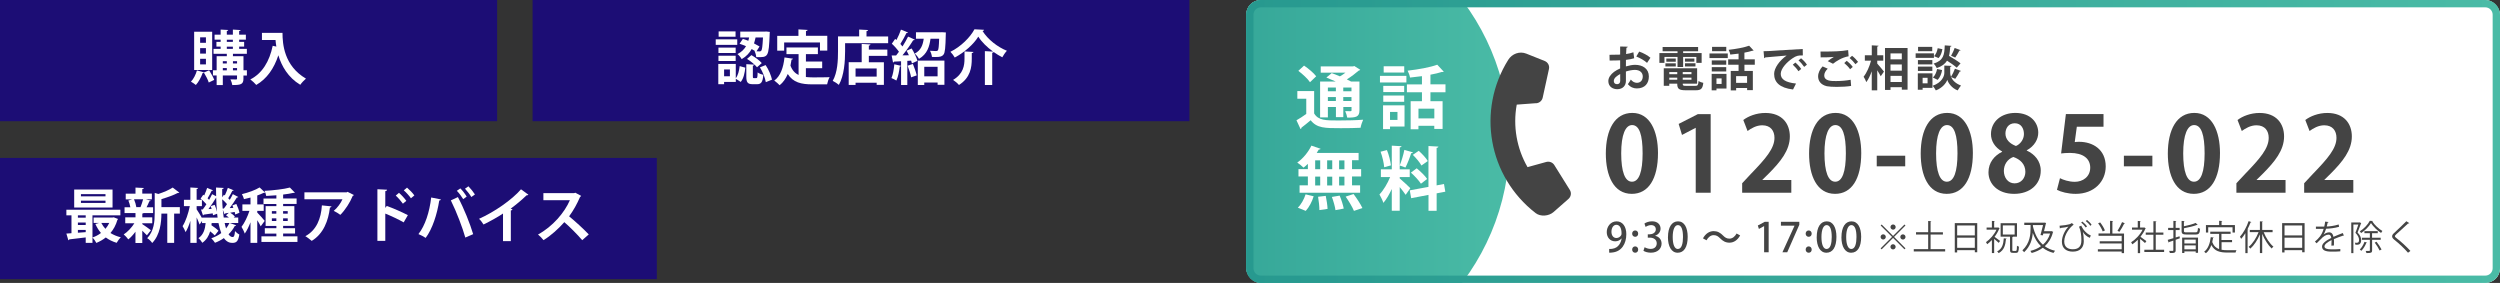
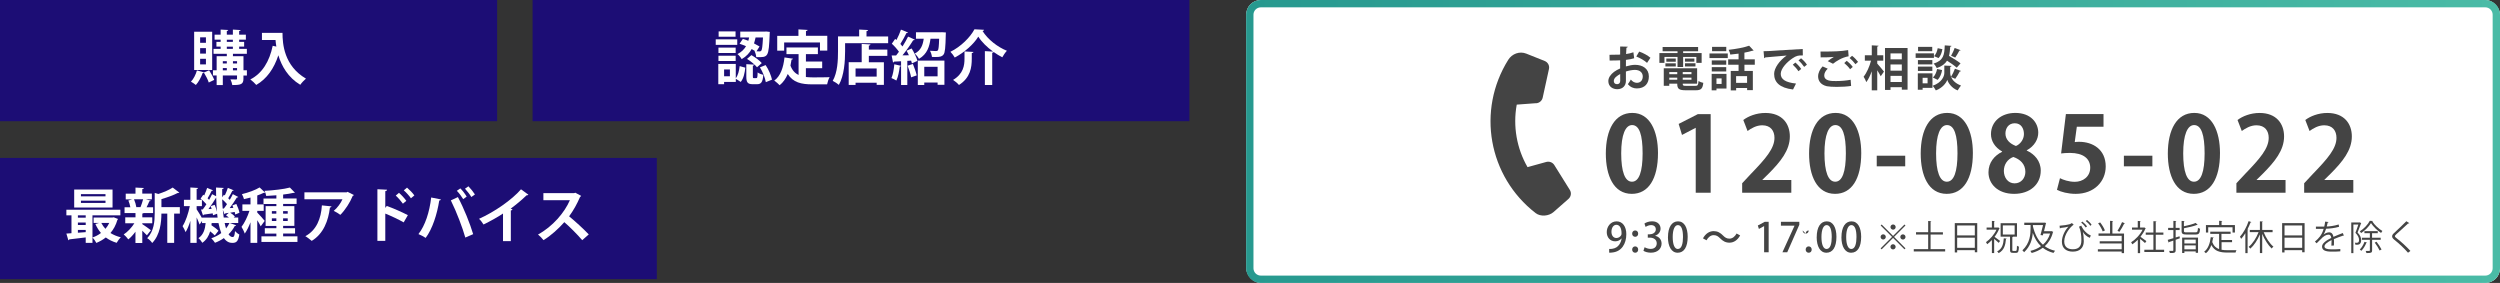
<svg xmlns="http://www.w3.org/2000/svg" xmlns:xlink="http://www.w3.org/1999/xlink" viewBox="0 0 681.05 77.08">
  <rect x="0" y="0" width="681.05" height="77.08" fill="#333333" stroke="none" />
  <defs>
    <style>.cls-1{fill:#fff;}.cls-2{fill:#1c0d75;}.cls-3{isolation:isolate;}.cls-4{fill:#444;}.cls-5{clip-path:url(#clippath);}.cls-6{fill:none;}.cls-7{fill:url(#_名称未設定グラデーション_87);mix-blend-mode:multiply;}.cls-8{fill:url(#_名称未設定グラデーション_87-2);}</style>
    <clipPath id="clippath">
      <rect class="cls-6" x="339.48" width="341.58" height="77.08" rx="4" ry="4" />
    </clipPath>
    <linearGradient id="_名称未設定グラデーション_87" x1="283.64" y1="38.54" x2="411.24" y2="38.54" gradientUnits="userSpaceOnUse">
      <stop offset="0" stop-color="#27998f" />
      <stop offset="1" stop-color="#4abba6" />
    </linearGradient>
    <linearGradient id="_名称未設定グラデーション_87-2" x1="339.48" y1="38.54" x2="681.05" y2="38.54" xlink:href="#_名称未設定グラデーション_87" />
  </defs>
  <g class="cls-3">
    <g id="_レイヤー_3">
      <rect class="cls-1" x="339.48" width="341.58" height="77.08" rx="4" ry="4" />
      <g class="cls-5">
-         <circle class="cls-7" cx="347.44" cy="38.54" r="63.8" />
-       </g>
+         </g>
      <path class="cls-8" d="m677.05,2c1.1,0,2,.9,2,2v69.08c0,1.1-.9,2-2,2h-333.58c-1.1,0-2-.9-2-2V4c0-1.1.9-2,2-2h333.58m0-2h-333.58c-2.21,0-4,1.79-4,4v69.08c0,2.21,1.79,4,4,4h333.58c2.21,0,4-1.79,4-4V4c0-2.21-1.79-4-4-4h0Z" />
      <g>
        <path class="cls-4" d="m445.19,15.87c-.65.2-1.39.34-2.25.44,0,.61-.01,1.23-.01,1.78.88-.26,1.81-.43,2.48-.43,2.13,0,3.77,1.08,3.77,3.17,0,1.88-1.07,3.26-3.29,3.26-.9,0-1.73-.34-2.43-1.16.27-.34.58-.84.81-1.25.48.58,1.04.88,1.64.88,1.05,0,1.61-.74,1.61-1.74s-.75-1.78-2.15-1.78c-.7.01-1.6.17-2.44.44v2.57c0,1.2-.77,2.25-2.37,2.25-1.13,0-2.42-.64-2.42-2.22,0-.88.6-1.79,1.57-2.51.47-.34,1.04-.66,1.65-.92v-2.22c-.86.05-1.82.06-2.87.06l-.03-1.56c1.08,0,2.04-.01,2.9-.05v-2.21l2.05.05c0,.16-.13.27-.34.3-.04.51-.07,1.11-.09,1.7.73-.1,1.4-.26,1.99-.48l.21,1.61Zm-3.82,4.28c-.75.46-1.74,1.04-1.74,1.91,0,.53.31.87.88.87.53,0,.87-.3.87-.92,0-.33,0-1.09-.01-1.86Zm7.32-3.02c-.7-.65-1.89-1.33-2.93-1.73l.79-1.35c1.13.39,2.33,1.05,3.06,1.69l-.92,1.39Z" />
        <path class="cls-4" d="m453.43,15.51v1.62h-1.38v-2.67h4.94v-.49h-4.06v-1.16h9.67v1.16h-4.08v.49h5.04v2.67h-1.44v-1.62h-3.6v2.74h-1.53v-2.74h-3.56Zm4.98,7.28c0,.51.1.6.95.6h2.48c.66,0,.78-.2.87-1.31.31.21.9.42,1.3.49-.18,1.59-.61,2.02-2.04,2.02h-2.76c-1.86,0-2.3-.42-2.3-1.79h-2.17v.57h-1.5v-4.77h9.09v4.2h-3.93Zm-4.72-4.68v-.86h2.83v.86h-2.83Zm.25-2.16h2.57v.86h-2.57v-.86Zm2.98,3.69h-2.17v.58h2.17v-.58Zm-2.17,2.09h2.17v-.57h-2.17v.57Zm6.04-1.51v-.58h-2.38v.58h2.38Zm-2.38,1.51h2.38v-.57h-2.38v.57Zm.61-5.79h2.56v.86h-2.56v-.86Zm0,2.16v-.86h2.86v.86h-2.86Z" />
        <path class="cls-4" d="m465.7,15.81v-1.24h4.98v1.24h-4.98Zm4.63,4.32v3.99h-2.73v.49h-1.31v-4.48h4.04Zm-.07-3.67v1.17h-3.94v-1.17h3.94Zm-3.94,3v-1.18h3.94v1.18h-3.94Zm3.95-6.7v1.18h-3.87v-1.18h3.87Zm-1.27,8.59h-1.4v1.51h1.4v-1.51Zm9.05-3.71h-2.83v1.69h2.29v5.23h-1.56v-.59h-2.99v.65h-1.47v-5.29h2.13v-1.69h-2.83v-1.48h2.83v-1.55c-.75.1-1.52.2-2.25.26-.05-.38-.27-.96-.46-1.3,2.02-.22,4.23-.62,5.59-1.12l1.22,1.31s-.12.07-.21.07c-.05,0-.09,0-.14-.01-.61.2-1.35.38-2.16.52v1.82h2.83v1.48Zm-2.11,4.93v-1.83h-2.99v1.83h2.99Z" />
        <path class="cls-4" d="m480.42,13.95c.4,0,1-.01,1.37-.04,1.5-.1,7.11-.46,9.31-.56l.03,1.75c-1.16-.04-1.79.07-2.82.79-1.43.95-3.2,2.74-3.2,4.23s1.31,2.34,4.16,2.64l-.81,1.62c-3.69-.44-5.15-2-5.15-4.25,0-1.59,1.46-3.64,3.41-5-1.61.14-4.62.38-5.81.51-.03.1-.2.2-.31.22l-.17-1.91Zm8.68,3.09c.56.46,1.23,1.21,1.59,1.75l-.77.61c-.29-.51-1.07-1.38-1.53-1.78l.71-.58Zm1.55-1.16c.58.47,1.25,1.17,1.59,1.74l-.75.6c-.3-.48-1.03-1.34-1.55-1.77l.71-.57Z" />
        <path class="cls-4" d="m504.28,23.41c-1.04.17-2.55.26-3.9.26-1.13,0-2.16-.07-2.7-.18-1.68-.38-2.39-1.48-2.39-2.67,0-1.01.52-2,1.22-2.73l1.4.62c-.6.58-.95,1.23-.95,1.82,0,1.55,1.86,1.55,3.19,1.55s2.82-.12,4-.35l.13,1.68Zm-6.36-6.76c.44-.35,1.14-.86,1.66-1.14h0c-.66.09-2.51.13-3.6.12,0-.4-.01-1.24-.04-1.6.25.01.56.01.91.01,2.41,0,4.71-.04,6.62-.39l.13,1.68c-1.86.33-3.47,1.4-4.25,2.04l-1.43-.71Zm6.08,2.21c-.3-.48-1.11-1.3-1.59-1.69l.68-.61c.56.43,1.27,1.14,1.64,1.68l-.73.62Zm1.46-1.37c-.33-.47-1.08-1.27-1.6-1.68l.68-.61c.6.46,1.26,1.14,1.63,1.65l-.7.64Z" />
        <path class="cls-4" d="m511.4,16.53v.79c.46.49,1.57,1.86,1.83,2.18l-.88,1.27c-.21-.43-.59-1.04-.95-1.62v5.46h-1.5v-5.19c-.42,1.16-.92,2.22-1.48,2.95-.14-.44-.49-1.08-.74-1.47.85-1.04,1.62-2.81,2.03-4.38h-1.69v-1.47h1.89v-2.7l1.83.1c-.01.13-.1.2-.34.25v2.35h1.64v1.47h-1.64Zm2.11-3.46h6.15v11.36h-1.57v-.68h-3.08v.75h-1.5v-11.44Zm4.58,1.47h-3.08v1.62h3.08v-1.62Zm0,3.03h-3.08v1.68h3.08v-1.68Zm-3.08,4.77h3.08v-1.68h-3.08v1.68Z" />
        <path class="cls-4" d="m526.84,14.53v1.24h-4.98v-1.24h4.98Zm-.4,5.43v3.98h-2.68v.51h-1.31v-4.48h3.99Zm-.03-3.6v1.18h-3.93v-1.18h3.93Zm-3.93,2.96v-1.17h3.93v1.17h-3.93Zm3.9-6.55v1.18h-3.86v-1.18h3.86Zm-1.27,8.42h-1.35v1.51h1.35v-1.51Zm9.11-1.86c-.04.1-.17.14-.35.14-.3.61-.81,1.46-1.22,2l-1.13-.48c.35.81,1.13,1.73,2.69,2.31-.27.35-.69.95-.9,1.33-1.65-.62-2.6-2.08-2.83-2.89-.26.81-1.31,2.22-3.12,2.89-.17-.35-.58-.96-.86-1.27,2.51-.88,3.17-2.6,3.17-3.48v-2.02l.82.04,1.14.04c-.01.14-.13.23-.36.29v1.65c0,.29.07.65.22,1.05.38-.61.82-1.53,1.07-2.22l1.66.62Zm-5.15-.25c-.17,1-.58,2.04-1.22,2.68l-1.29-.65c.57-.49.97-1.42,1.14-2.31l1.37.29Zm2.54-6.59c-.01.13-.12.21-.33.25-.06.91-.14,1.74-.34,2.48,1.09.62,2.43,1.46,3.15,2.04l-1.04,1.18c-.56-.52-1.64-1.27-2.64-1.91-.52.85-1.36,1.52-2.79,2.02-.16-.38-.55-.94-.87-1.22,2.73-.86,2.94-2.37,3.04-4.97l1.82.13Zm-4.73,2.81c.49-.48.85-1.35.99-2.17l1.27.26c-.13.87-.47,1.85-1.04,2.43l-1.22-.52Zm7.24-1.64c-.05.09-.18.14-.35.13-.29.57-.75,1.37-1.13,1.89l-1.13-.49c.34-.6.77-1.48.97-2.13l1.64.61Z" />
      </g>
      <g>
        <path class="cls-4" d="m437.46,41.86c0-6.51,2.41-11.1,7.22-11.1s6.99,4.98,6.99,10.93c0,7.08-2.63,11.12-7.13,11.12-4.98,0-7.08-4.98-7.08-10.95Zm7.13,7.64c1.92,0,2.89-2.72,2.89-7.73s-.88-7.7-2.86-7.7c-1.81,0-2.97,2.6-2.97,7.7s1.05,7.73,2.92,7.73h.03Z" />
        <path class="cls-4" d="m461.95,52.5v-17.66h-.06l-3.68,1.92-.91-3,5.21-2.66h3.51v21.4h-4.08Z" />
        <path class="cls-4" d="m487.99,52.5h-13.39v-2.58l2.38-2.55c4.05-4.19,6.42-6.93,6.42-9.82,0-1.87-.99-3.42-3.34-3.42-1.56,0-3,.82-3.99,1.56l-1.16-3c1.33-1.02,3.54-1.92,6-1.92,4.58,0,6.68,2.92,6.68,6.4,0,3.79-2.58,6.91-5.69,10.05l-1.78,1.75v.06h7.87v3.48Z" />
        <path class="cls-4" d="m492.83,41.86c0-6.51,2.41-11.1,7.22-11.1s6.99,4.98,6.99,10.93c0,7.08-2.63,11.12-7.13,11.12-4.98,0-7.08-4.98-7.08-10.95Zm7.13,7.64c1.92,0,2.89-2.72,2.89-7.73s-.88-7.7-2.86-7.7c-1.81,0-2.97,2.6-2.97,7.7s1.05,7.73,2.92,7.73h.03Z" />
        <path class="cls-4" d="m511.26,42.42h7.76v2.89h-7.76v-2.89Z" />
        <path class="cls-4" d="m523.24,41.86c0-6.51,2.41-11.1,7.22-11.1s6.99,4.98,6.99,10.93c0,7.08-2.63,11.12-7.13,11.12-4.98,0-7.08-4.98-7.08-10.95Zm7.13,7.64c1.92,0,2.89-2.72,2.89-7.73s-.88-7.7-2.86-7.7c-1.81,0-2.97,2.6-2.97,7.7s1.05,7.73,2.92,7.73h.03Z" />
        <path class="cls-4" d="m545.41,41.26c-1.98-1.1-3.03-2.89-3.03-4.7,0-3.54,2.92-5.8,6.62-5.8,4.25,0,6.26,2.69,6.26,5.38,0,1.73-.96,3.62-3.14,4.81v.06c2.09.96,3.82,2.8,3.82,5.46,0,3.82-3,6.34-7.25,6.34-4.56,0-6.99-2.8-6.99-5.86,0-2.63,1.56-4.53,3.71-5.6v-.08Zm6.34,5.55c0-2.09-1.42-3.42-3.28-4.05-1.61.59-2.58,2.09-2.58,3.79,0,1.81,1.1,3.4,2.92,3.4s2.94-1.47,2.94-3.14Zm-5.43-10.44c0,1.64,1.19,2.77,2.86,3.4,1.19-.48,2.18-1.81,2.18-3.25s-.71-2.94-2.49-2.94-2.55,1.44-2.55,2.8Z" />
        <path class="cls-4" d="m573.04,31.07v3.45h-7.27l-.57,4.19c.4-.06.74-.08,1.19-.08,3.74,0,7.25,2.09,7.25,6.71,0,4.1-3.14,7.47-8.18,7.47-2.12,0-4.05-.54-5.1-1.1l.82-3.17c.85.45,2.41.99,4.05.99,2.18,0,4.19-1.39,4.19-3.85s-1.9-4.02-5.52-4.02c-.96,0-1.7.06-2.41.14l1.3-10.73h10.25Z" />
        <path class="cls-4" d="m578.59,42.42h7.76v2.89h-7.76v-2.89Z" />
        <path class="cls-4" d="m590.56,41.86c0-6.51,2.41-11.1,7.22-11.1s6.99,4.98,6.99,10.93c0,7.08-2.63,11.12-7.13,11.12-4.98,0-7.08-4.98-7.08-10.95Zm7.13,7.64c1.92,0,2.89-2.72,2.89-7.73s-.88-7.7-2.86-7.7c-1.81,0-2.97,2.6-2.97,7.7s1.05,7.73,2.92,7.73h.03Z" />
        <path class="cls-4" d="m622.63,52.5h-13.39v-2.58l2.38-2.55c4.05-4.19,6.42-6.93,6.42-9.82,0-1.87-.99-3.42-3.34-3.42-1.56,0-3,.82-3.99,1.56l-1.16-3c1.33-1.02,3.54-1.92,6-1.92,4.58,0,6.68,2.92,6.68,6.4,0,3.79-2.58,6.91-5.69,10.05l-1.78,1.75v.06h7.87v3.48Z" />
        <path class="cls-4" d="m641.09,52.5h-13.39v-2.58l2.38-2.55c4.05-4.19,6.42-6.93,6.42-9.82,0-1.87-.99-3.42-3.34-3.42-1.56,0-3,.82-3.99,1.56l-1.16-3c1.33-1.02,3.54-1.92,6-1.92,4.58,0,6.68,2.92,6.68,6.4,0,3.79-2.58,6.91-5.69,10.05l-1.78,1.75v.06h7.87v3.48Z" />
      </g>
      <path class="cls-4" d="m418.48,28.13c.87-.06,1.6-.69,1.78-1.53l1.71-7.81c.2-.91-.29-1.83-1.17-2.18l-5.01-2c-1.83-.73-3.88.03-4.92,1.69-8.61,13.78-5.44,31.75,7.45,41.74,1.35,1.05,3.61.86,4.9-.28l4.06-3.57c.71-.62.87-1.65.37-2.45l-4.23-6.78c-.46-.73-1.35-1.07-2.19-.84l-5.1,1.41c-2.93-5.07-4.02-11.15-2.94-17.03l5.28-.39h0Z" />
      <g>
        <path class="cls-1" d="m358,24.83v6.07c1.13,1.92,3.16,1.92,6.64,1.92,2.24,0,4.91-.06,6.71-.21-.26.53-.6,1.56-.71,2.2-1.43.08-3.48.11-5.38.11-4.36,0-6.5,0-8.21-2.16-.87.73-1.75,1.45-2.5,2.01-.02.23-.08.32-.26.39l-1.11-2.39c.83-.47,1.8-1.09,2.67-1.73v-4.14h-2.43v-2.09h4.59Zm-2.75-6.96c1.17.79,2.63,2.01,3.31,2.91l-1.69,1.62c-.58-.9-2.01-2.22-3.18-3.1l1.56-1.43Zm6.49,11.28v2.84h-2.12v-9.78h4.25c-.87-.39-1.77-.77-2.54-1.09l1.45-1.2c.68.24,1.47.54,2.24.88.53-.3,1.05-.64,1.5-1h-6.73v-1.71h8.82l.32-.11,1.63,1.03c-.07.13-.24.19-.43.23-.85.75-2.01,1.63-3.23,2.39.43.21.83.4,1.15.58h2.29v7.82c0,1.84-.92,2.01-3.33,2.01-.09-.54-.32-1.28-.56-1.77.6.02,1.26.02,1.45.02.23-.02.28-.09.28-.28v-.87h-2.24v2.76h-2.01v-2.76h-2.18Zm2.18-5.3h-2.18v1.02h2.18v-1.02Zm-2.18,3.67h2.18v-1.07h-2.18v1.07Zm6.43-2.65v-1.02h-2.24v1.02h2.24Zm-2.24,2.65h2.24v-1.07h-2.24v1.07Z" />
        <path class="cls-1" d="m375.93,22.46v-1.79h7.2v1.79h-7.2Zm6.69,6.24v5.77h-3.95v.71h-1.9v-6.49h5.85Zm-.09-5.3v1.69h-5.7v-1.69h5.7Zm-5.7,4.34v-1.71h5.7v1.71h-5.7Zm5.71-9.68v1.71h-5.6v-1.71h5.6Zm-1.84,12.43h-2.03v2.18h2.03v-2.18Zm13.08-5.36h-4.1v2.44h3.31v7.56h-2.26v-.85h-4.32v.94h-2.12v-7.65h3.08v-2.44h-4.1v-2.14h4.1v-2.24c-1.09.15-2.2.28-3.25.38-.08-.55-.39-1.39-.66-1.88,2.91-.32,6.11-.9,8.08-1.62l1.77,1.9c-.06.06-.17.09-.3.09-.08,0-.13,0-.21-.02-.88.28-1.96.54-3.12.75v2.63h4.1v2.14Zm-3.04,7.12v-2.65h-4.32v2.65h4.32Z" />
        <path class="cls-1" d="m356.29,46.09v-1.45c-.39.38-.79.73-1.18,1.03-.41-.41-1.2-1.05-1.71-1.39,1.52-1.03,3.03-2.86,3.85-4.61l2.5.86c-.06.15-.23.23-.49.21-.17.3-.36.62-.56.92h11.41v1.99h-1.79v2.42h2.48v2.01h-2.48v2.41h2.2v2.01h-16.49v-2.01h2.26v-2.41h-2.56v-2.01h2.56Zm1.58,7.37c-.43,1.45-1.24,2.99-2.16,3.99l-2.16-.88c.85-.79,1.69-2.26,2.12-3.63l2.2.53Zm.41-9.79v2.42h1.37v-2.42h-1.37Zm0,4.44v2.41h1.37v-2.41h-1.37Zm1.15,9.12c0-.92-.15-2.46-.36-3.63l2.09-.24c.24,1.15.47,2.65.49,3.55l-2.22.32Zm3.5-13.55h-1.39v2.42h1.39v-2.42Zm0,4.44h-1.39v2.41h1.39v-2.41Zm.88,9.14c-.11-.92-.54-2.44-.98-3.61l2.12-.36c.47,1.11.94,2.59,1.11,3.53l-2.26.43Zm2.44-11.15v-2.42h-1.45v2.42h1.45Zm0,4.42v-2.41h-1.45v2.41h1.45Zm2.59,6.92c-.41-1.01-1.41-2.69-2.26-3.89l2.16-.7c.87,1.17,1.92,2.76,2.41,3.82l-2.31.77Z" />
        <path class="cls-1" d="m381.31,48.61c.64.51,2.48,2.24,2.9,2.65l-1.28,1.82c-.36-.54-1-1.37-1.62-2.12v6.45h-2.16v-5.92c-.68,1.47-1.47,2.84-2.29,3.78-.21-.68-.71-1.67-1.07-2.29,1.09-1.13,2.22-3.03,2.91-4.74h-2.52v-2.11h2.97v-6.45l2.65.15c-.02.19-.15.28-.49.34v5.96h2.73v2.11h-2.73v.38Zm-3.48-7.73c.55,1.33.96,3.03,1.09,4.17l-1.84.51c-.08-1.13-.49-2.89-.98-4.23l1.73-.45Zm7.09.62c-.06.13-.22.23-.49.23-.36,1.18-1.02,2.86-1.56,3.91-.49-.17-1.07-.39-1.56-.56.47-1.15,1.02-2.95,1.26-4.25l2.35.68Zm8.82,10.72l-2.37.45v4.76h-2.22v-4.34l-4.72.9-.38-2.14,5.09-.94v-11.13l2.71.15c-.02.17-.15.3-.49.36v10.21l2.01-.38.36,2.11Zm-7.8-6.37c1.02.83,2.27,2.03,2.84,2.9-1.64,1.24-1.67,1.28-1.69,1.3-.53-.85-1.71-2.12-2.73-3.03l1.58-1.17Zm.56-4.76c.92.81,1.99,1.96,2.46,2.78l-1.73,1.22c-.43-.83-1.47-2.05-2.35-2.9l1.62-1.11Z" />
      </g>
      <g>
        <path class="cls-4" d="m441.72,64.97c-.4.47-.98.77-1.72.77-1.34,0-2.29-1.04-2.29-2.52s1.05-2.92,2.69-2.92,2.64,1.44,2.64,3.48c0,2.66-1.31,4.74-3.77,5-.34.06-.67.07-.9.06v-1.02c.24.02.47,0,.82-.04,1.8-.24,2.4-1.76,2.57-2.8h-.03Zm-2.73-1.83c0,.98.51,1.7,1.34,1.7.61,0,1.08-.35,1.32-.78.06-.11.09-.25.09-.49,0-1.37-.47-2.33-1.41-2.33-.79,0-1.34.79-1.34,1.91Z" />
        <path class="cls-4" d="m444.63,63.65c0-.5.34-.87.82-.87s.82.35.82.87c0,.49-.32.86-.82.86s-.82-.4-.82-.86Zm0,4.34c0-.5.34-.87.82-.87s.82.36.82.87-.32.86-.82.86-.82-.4-.82-.86Z" />
        <path class="cls-4" d="m450.91,64.25c.94.18,1.74.94,1.74,2.1,0,1.35-1.04,2.49-2.92,2.49-.86,0-1.63-.25-2.03-.52l.33-.98c.3.2.96.47,1.64.47,1.18,0,1.66-.77,1.66-1.51,0-1.07-.9-1.56-1.88-1.56h-.56v-.91h.54c.72,0,1.65-.43,1.65-1.34,0-.65-.42-1.17-1.3-1.17-.58,0-1.16.28-1.48.5l-.32-.92c.42-.31,1.22-.61,2.08-.61,1.55,0,2.31.94,2.31,1.99,0,.85-.53,1.59-1.48,1.94v.02Z" />
        <path class="cls-4" d="m454.39,64.6c0-2.71,1.03-4.3,2.74-4.3s2.63,1.7,2.63,4.21c0,2.81-1.01,4.34-2.72,4.34s-2.66-1.71-2.66-4.25Zm4.09-.04c0-1.97-.42-3.24-1.39-3.24-.84,0-1.41,1.17-1.41,3.24s.51,3.27,1.39,3.27c1.08,0,1.41-1.55,1.41-3.27Z" />
        <path class="cls-4" d="m474.05,64.14c-.72,1.3-1.75,1.97-2.92,1.97-1.02,0-1.77-.41-2.54-1.19-.54-.54-.98-.86-1.76-.86s-1.5.56-1.94,1.4l-.97-.53c.72-1.3,1.75-1.97,2.92-1.97,1.02,0,1.77.41,2.54,1.19.54.54.98.86,1.76.86s1.5-.56,1.94-1.4l.97.53Z" />
        <path class="cls-4" d="m480.58,68.73v-7.13h-.02l-1.4.77-.29-.94,1.87-1h1.08v8.3h-1.25Z" />
        <path class="cls-4" d="m485.16,60.43h5.01v.8l-3.29,7.49h-1.31l3.29-7.22v-.02h-3.7v-1.06Z" />
-         <path class="cls-4" d="m491.9,63.65c0-.5.34-.87.82-.87s.82.35.82.87c0,.49-.32.86-.82.86s-.82-.4-.82-.86Zm0,4.34c0-.5.34-.87.82-.87s.82.36.82.87-.32.86-.82.86-.82-.4-.82-.86Z" />
+         <path class="cls-4" d="m491.9,63.65c0-.5.34-.87.82-.87c0,.49-.32.86-.82.86s-.82-.4-.82-.86Zm0,4.34c0-.5.34-.87.82-.87s.82.36.82.87-.32.86-.82.86-.82-.4-.82-.86Z" />
        <path class="cls-4" d="m494.91,64.6c0-2.71,1.03-4.3,2.74-4.3s2.63,1.7,2.63,4.21c0,2.81-1.01,4.34-2.72,4.34s-2.66-1.71-2.66-4.25Zm4.09-.04c0-1.97-.42-3.24-1.39-3.24-.84,0-1.41,1.17-1.41,3.24s.51,3.27,1.39,3.27c1.08,0,1.41-1.55,1.41-3.27Z" />
        <path class="cls-4" d="m501.65,64.6c0-2.71,1.03-4.3,2.74-4.3s2.63,1.7,2.63,4.21c0,2.81-1.01,4.34-2.72,4.34s-2.66-1.71-2.66-4.25Zm4.09-.04c0-1.97-.42-3.24-1.39-3.24-.84,0-1.41,1.17-1.41,3.24s.51,3.27,1.39,3.27c1.08,0,1.41-1.55,1.41-3.27Z" />
        <path class="cls-4" d="m512.6,61.16l3.11,3.11,3.11-3.11.27.27-3.11,3.11,3.11,3.11-.27.27-3.11-3.11-3.12,3.12-.27-.27,3.12-3.12-3.11-3.11.27-.27Zm.42,4.09c-.39,0-.71-.32-.71-.71s.32-.71.71-.71.71.32.71.71-.34.71-.71.71Zm1.98-3.39c0-.39.32-.71.71-.71s.71.32.71.71-.32.71-.71.71-.71-.34-.71-.71Zm1.41,5.38c0,.39-.32.71-.71.71s-.71-.32-.71-.71.32-.71.71-.71.71.34.71.71Zm1.98-3.4c.39,0,.71.32.71.71s-.32.71-.71.71-.71-.32-.71-.71c0-.41.34-.71.71-.71Z" />
        <path class="cls-4" d="m525.93,67.87h3.97v.63h-8.55v-.63h3.92v-3.98h-3.31v-.63h3.31v-3.06l.86.06c0,.07-.07.11-.2.13v2.88h3.36v.63h-3.36v3.98Z" />
        <path class="cls-4" d="m532.52,60.78h6.12v7.94h-.66v-.57h-4.81v.62h-.65v-8Zm5.46.64h-4.81v2.71h4.81v-2.71Zm-4.81,6.09h4.81v-2.76h-4.81v2.76Z" />
        <path class="cls-4" d="m544.76,62.18s-.07.08-.12.09c-.3.78-.76,1.56-1.28,2.25.43.3,1.27.93,1.5,1.11l-.37.53c-.25-.25-.8-.74-1.24-1.09v3.87h-.62v-3.55c-.42.44-.85.83-1.27,1.14-.07-.17-.24-.45-.34-.57,1.08-.74,2.25-2.05,2.87-3.4h-2.7v-.58h1.44v-1.8l.8.05c0,.07-.06.11-.18.13v1.62h.98l.1-.04.42.25Zm1.91,2.81c-.02.08-.08.11-.2.13-.15,1.57-.46,3.02-2,3.84-.08-.15-.26-.37-.41-.47,1.41-.7,1.7-2.03,1.81-3.57l.79.08Zm1.52,3.04c0,.27.04.32.26.32h.71c.23,0,.27-.21.3-1.41.13.11.37.21.54.25-.05,1.33-.2,1.69-.77,1.69h-.87c-.64,0-.79-.19-.79-.86v-3.55h-2.56v-3.67h4.46v3.67h-1.09c0,.07-.06.11-.18.13v3.41Zm-2.58-6.63v2.5h3.22v-2.5h-3.22Z" />
        <path class="cls-4" d="m558.92,62.98l.43.19s-.06.08-.09.1c-.41,1.64-1.21,2.88-2.22,3.8.77.57,1.71.99,2.81,1.25-.15.13-.34.41-.44.58-1.15-.3-2.11-.77-2.91-1.4-.89.66-1.92,1.12-3.02,1.42-.08-.17-.24-.42-.36-.57,1.04-.25,2.03-.66,2.88-1.28-1-.93-1.71-2.15-2.23-3.62h0c-.13,1.68-.62,3.62-2.37,5.27-.09-.16-.32-.41-.46-.52,2.08-1.96,2.23-4.35,2.23-6.08v-.83h-1.72v-.62h5.4l.14-.03.41.11c0,.06-.04.1-.06.15-.11.52-.31,1.31-.51,2.08h1.98l.12-.03Zm-5.12-1.67v.31c.51,2.11,1.35,3.84,2.74,5.04.87-.76,1.57-1.77,1.95-3.05h-1.84l-.14.51-.64-.09c.24-.83.52-1.92.7-2.72h-2.76Z" />
        <path class="cls-4" d="m561.06,61.49c1.07-.07,2.13-.23,2.64-.38.32-.1.51-.2.73-.35l.48.45c-.9.59-2.57,2.57-2.57,4.58,0,1.58,1.1,2.11,2.32,2.11,2.35,0,2.35-1.77,2.35-2.54,0-1.19-.17-2.59-.64-3.61l.6-.29c.58,1.37,1.72,2.36,2.61,2.68l-.27.65c-.75-.26-1.58-1.03-1.9-1.62h0c.19.85.25,1.77.25,2.48v.26c-.06,1.59-1.08,2.64-2.99,2.64-1.65,0-2.97-.81-2.97-2.72,0-1.3.69-2.93,1.79-4.1-.49.15-1.28.31-2.17.37-.03.08-.08.14-.17.15l-.08-.77Zm7.13.48c-.26-.41-.75-.95-1.24-1.33l.33-.28c.52.41,1,.9,1.27,1.33l-.37.28Zm1.25-.45c-.28-.45-.75-.93-1.23-1.3l.33-.3c.53.42.98.86,1.25,1.32l-.36.28Z" />
        <path class="cls-4" d="m575.65,60.22c0,.07-.06.11-.19.13v3.26h3.17v5.34h-.64v-.42h-6.49v-.62h6.49v-1.58h-5.99v-.61h5.99v-1.49h-6.31v-.62h3.14v-3.45l.83.06Zm-3.52.38c.54.67,1.07,1.57,1.29,2.18l-.6.27c-.22-.61-.74-1.55-1.25-2.22l.57-.24Zm6.76.24c-.04.06-.1.08-.22.08-.32.67-.86,1.6-1.29,2.22,0,0-.54-.25-.54-.25.41-.63.95-1.65,1.25-2.38l.79.32Z" />
        <path class="cls-4" d="m584.57,62.19s-.07.08-.11.09c-.33.78-.81,1.54-1.36,2.23.45.3,1.38.98,1.62,1.17l-.38.53c-.26-.26-.87-.76-1.33-1.13v3.87h-.63v-3.63c-.48.48-.98.91-1.48,1.24-.07-.16-.24-.44-.34-.56,1.19-.74,2.44-2.05,3.12-3.43h-2.88v-.58h1.57v-1.8l.82.05c0,.07-.07.11-.19.13v1.62h1.02l.11-.04.42.25Zm2.7,5.84h2.28v.62h-5.39v-.62h2.47v-4.08h-2.09v-.61h2.09v-3.09l.84.06c0,.07-.07.11-.2.13v2.9h2.08v.61h-2.08v4.08Z" />
        <path class="cls-4" d="m593.75,64.36l.08.55-1.14.41v2.85c0,.68-.31.78-1.57.76-.03-.15-.12-.42-.21-.58.44,0,.85,0,.97,0,.12,0,.18-.05.18-.18v-2.63c-.44.15-.85.29-1.17.4,0,.08-.05.13-.11.15l-.26-.75c.42-.11.96-.27,1.55-.45v-2.22h-1.43v-.59h1.43v-1.91l.81.05c0,.08-.06.11-.19.13v1.73h1.08v.59h-1.08v2.02l1.06-.33Zm1.19-1.46c0,.33.11.4.77.4h2.35c.56,0,.65-.17.71-1.23.14.1.41.21.58.24-.09,1.26-.31,1.58-1.25,1.58h-2.4c-1.08,0-1.39-.2-1.39-.98v-2.73l.82.05c0,.07-.07.11-.19.13v1.28c1.18-.24,2.46-.58,3.2-.91l.55.5s-.07.04-.11.04c-.02,0-.05,0-.08,0-.85.34-2.28.67-3.55.91v.74Zm-.48,6.04v-4.21h4.33v4.14h-.63v-.39h-3.09v.45h-.6Zm3.7-3.66h-3.09v1.05h3.09v-1.05Zm-3.09,2.65h3.09v-1.07h-3.09v1.07Z" />
        <path class="cls-4" d="m605.2,65.98v2.06c.5.09,1.05.12,1.64.12.33,0,1.99,0,2.42,0-.1.16-.22.45-.25.64h-2.21c-2.03,0-3.5-.35-4.38-2.04-.34.92-.82,1.7-1.48,2.22-.1-.12-.33-.31-.48-.41,1.04-.76,1.58-2.21,1.8-3.97l.81.13c-.02.07-.08.11-.19.11-.06.38-.13.75-.22,1.1.4,1.06,1.04,1.62,1.87,1.92v-4.15h-2.41v-.6h5.54v.6h-2.49v1.67h2.89v.6h-2.89Zm-3.64-4.06v1.42h-.62v-2.03h3.6v-1.16l.86.06c0,.07-.07.11-.2.13v.97h3.64v2.03h-.65v-1.42h-6.63Z" />
        <path class="cls-4" d="m611.69,63.5c-.36.59-.75,1.12-1.15,1.57-.07-.15-.23-.44-.33-.59.91-.98,1.81-2.61,2.36-4.24l.75.25c-.04.07-.1.09-.22.08-.25.66-.54,1.32-.87,1.95l.25.07c-.02.06-.07.1-.19.11v6.25h-.61v-5.46Zm7.4-.25h-2.42c.62,1.56,1.65,3.13,2.66,3.94-.15.11-.37.34-.48.51-.96-.88-1.93-2.42-2.58-3.99v5.23h-.63v-5.1c-.66,1.58-1.62,3.04-2.6,3.89-.11-.15-.32-.38-.46-.49,1.05-.81,2.08-2.4,2.7-4h-2.39v-.61h2.75v-2.34l.81.06c0,.07-.06.11-.18.13v2.15h2.83v.61Z" />
        <path class="cls-4" d="m621.7,60.78h6.12v7.94h-.66v-.57h-4.81v.62h-.65v-8Zm5.46.64h-4.81v2.71h4.81v-2.71Zm-4.81,6.09h4.81v-2.76h-4.81v2.76Z" />
        <path class="cls-4" d="m638.55,64.21s-.04.02-.06.02c-.06,0-.1-.03-.14-.06-.72.24-1.76.62-2.55.96.02.22.03.46.03.74,0,.3,0,.64-.03,1.01l-.69.04c.03-.34.05-.77.05-1.14,0-.14,0-.27,0-.38-1.07.52-1.93,1.15-1.93,1.72s.65.81,1.95.81c.92,0,1.76-.02,2.37-.09v.63c-.55.06-1.4.08-2.37.08-1.81,0-2.61-.43-2.61-1.4,0-.83,1.09-1.63,2.51-2.34-.06-.59-.32-.89-.7-.89-.69,0-1.41.39-2.25,1.33-.26.29-.63.66-1.04,1.03l-.46-.46c.94-.83,1.83-1.62,2.38-3.48h-.53s-1.58,0-1.58,0v-.61c.58,0,1.25,0,1.63,0h.64c.1-.44.19-.85.25-1.36l.92.11c-.02.09-.09.15-.24.17-.07.38-.15.71-.24,1.05.64,0,2.02-.16,3.24-.55l.11.63c-1.18.37-2.6.5-3.54.53-.23.71-.46,1.27-.68,1.59h0c.42-.37,1.04-.61,1.52-.61.64,0,1.05.46,1.17,1.23.79-.36,1.79-.75,2.55-1.04l.29.72Z" />
        <path class="cls-4" d="m642.85,60.56l.41.25s-.05.07-.08.08c-.25.72-.61,1.67-.93,2.45.73.77.98,1.43.98,2.04,0,1.36-.83,1.32-1.57,1.29,0-.16-.08-.41-.16-.56.14.02.28.03.41.03.37,0,.74,0,.74-.8,0-.53-.26-1.17-.99-1.92.3-.72.59-1.59.8-2.25h-1.35v7.78h-.58v-8.35h2.22l.1-.03Zm3.54-.35c0,.06-.07.09-.13.11.62.95,1.76,2.04,2.75,2.6-.12.14-.26.37-.36.54-1.01-.64-2.13-1.73-2.75-2.69-.55.92-1.59,2.03-2.7,2.73-.08-.15-.22-.37-.34-.49,1.11-.68,2.22-1.85,2.72-2.86l.8.05Zm-1.55,5.88c-.03.08-.11.08-.2.08-.31.79-.83,1.63-1.37,2.16-.1-.1-.29-.28-.41-.37.5-.48.99-1.28,1.28-2.09l.7.23Zm3.72-.76h-2.35v2.86c0,.69-.29.75-1.55.75-.03-.17-.12-.43-.22-.59.47,0,.88,0,1,0,.12,0,.16-.05.16-.16v-2.86h-2.17v-.56h2.17v-1.25h-1.48v-.56h3.63v.56h-1.55v1.25h2.35v.56Zm-.3,2.92c-.25-.56-.82-1.48-1.33-2.16l.48-.24c.53.67,1.11,1.57,1.37,2.12l-.52.27Z" />
        <path class="cls-4" d="m656,68.86c-.95-1.11-2.42-2.51-3.7-3.51-.47-.38-.64-.64-.64-.98,0-.27.15-.54.5-.86.86-.79,2.47-2.32,3.38-3.24l.8.53s-.08.09-.21.09c-.04,0-.08,0-.11-.02-.94.91-2.41,2.19-3.19,2.91-.23.22-.41.41-.41.56,0,.16.17.35.5.59,1.25.96,2.57,2.18,3.72,3.42l-.65.5Z" />
      </g>
      <rect class="cls-2" x="0" width="135.43" height="33.02" />
      <g>
        <path class="cls-1" d="m55.56,19.74l1.41-.59c.54.82,1.14,1.91,1.39,2.61-.46.22-.91.45-1.49.72-.22-.74-.8-1.87-1.33-2.71-.05.08-.18.14-.34.13-.4,1.14-1.09,2.43-1.84,3.25-.34-.27-.94-.69-1.34-.9.7-.72,1.31-1.92,1.63-3.07l1.92.54-.02.02Zm2.24-11.09v10.42h-4.91v-10.42h4.91Zm-1.7,3.01v-1.49h-1.58v1.49h1.58Zm0,2.95v-1.5h-1.58v1.5h1.58Zm0,2.93v-1.52h-1.58v1.52h1.58Zm11.16,1.62v1.41h-.94v.86c0,1.57-.74,1.74-3.04,1.74-.06-.46-.29-1.12-.5-1.55.62.03,1.33.03,1.52.03.21,0,.27-.06.27-.26v-.83h-3.87v2.61h-1.68v-2.61h-1.01v-1.41h1.01v-3.84h2.77v-.66h-3.62v-1.34h1.94v-.61h-1.15v-1.3h1.15v-.59h-1.65v-1.36h1.65v-1.39l2.06.11c-.02.14-.11.24-.38.29v.99h1.65v-1.39l2.11.13c-.02.14-.13.22-.4.27v.99h1.83v1.36h-1.83v.59h1.36v1.3h-1.36v.61h2.1v1.34h-3.79v.66h2.87v3.84h.94Zm-5.47-2.48h-1.09v.61h1.09v-.61Zm-1.09,1.87v.61h1.09v-.61h-1.09Zm1.09-7.73v.59h1.65v-.59h-1.65Zm0,1.89v.61h1.65v-.61h-1.65Zm2.79,3.97h-1.12v.61h1.12v-.61Zm-1.12,2.48h1.12v-.61h-1.12v.61Z" />
        <path class="cls-1" d="m71.36,8.95h5.6c0,3.06.43,8.96,6.39,12.47-.43.34-1.22,1.18-1.55,1.68-3.36-2.03-5.09-5.12-5.97-8.04-1.18,3.6-3.12,6.4-6.02,8.08-.34-.42-1.12-1.15-1.62-1.5,3.26-1.65,5.22-4.93,6.1-9.17l.99.22c-.1-.62-.18-1.23-.22-1.79h-3.7v-1.95Z" />
      </g>
      <rect class="cls-2" x="145.09" width="178.93" height="33.02" />
      <g>
        <path class="cls-1" d="m200.84,10.71v1.52h-5.86v-1.52h5.86Zm-.4,6.69v3.92c.61-.8.93-2.06,1.06-3.31l1.54.42c-.16,1.42-.45,2.93-1.25,3.89l-1.34-.86v.85h-3.19v.62h-1.58v-5.52h4.77Zm-.03-4.43v1.46h-4.69v-1.46h4.69Zm-4.69,3.65v-1.44h4.69v1.44h-4.69Zm4.66-8.07v1.46h-4.61v-1.46h4.61Zm-1.54,12.23v-1.86h-1.58v1.86h1.58Zm10.84-11.59c-.27,6.45-.35,6.45-3.67,6.37-.03-.5-.21-1.18-.46-1.63l.21.02c-.29-.19-.62-.38-.99-.59-.58,1.04-1.41,2-2.72,2.75-.22-.43-.74-1.06-1.14-1.38,1.1-.56,1.83-1.31,2.32-2.14-.59-.26-1.2-.5-1.76-.67l.9-1.33c.48.14.99.32,1.49.53.1-.3.16-.61.22-.91h-2.42v-1.6h6.67l.38-.03,1.01.11-.05.51Zm-4.58,11.61c0,.45.03.48.27.48h.67c.26,0,.32-.18.35-1.55.34.27,1.09.56,1.55.67-.16,2.02-.62,2.54-1.71,2.54h-1.17c-1.44,0-1.75-.54-1.75-2.13v-3.33l2.18.13c-.02.14-.13.24-.4.29v2.9Zm1.12-2.48c-.53-.69-1.71-1.65-2.72-2.27l1.2-1.04c1.01.59,2.24,1.47,2.82,2.18l-1.3,1.14Zm-.13-4.34c.37.02.66.02.88.02.18,0,.29-.05.42-.19.21-.26.35-1.22.46-3.6h-2.02c-.11.51-.24,1.06-.42,1.62.58.29,1.1.58,1.5.83l-.83,1.33Zm2.53,8.4c-.18-1.12-.83-2.8-1.6-4.03l1.55-.62c.83,1.22,1.5,2.85,1.74,3.97l-1.7.69Z" />
        <path class="cls-1" d="m219.54,18.56v2.42c.58.06,1.2.1,1.84.1.87,0,3.54,0,4.63-.05-.29.46-.59,1.38-.69,1.95h-4.03c-3.01,0-5.22-.5-6.69-2.82-.53,1.25-1.25,2.3-2.21,3.06-.32-.35-1.04-.98-1.47-1.26,1.68-1.2,2.5-3.54,2.79-6.31l2.32.34c-.05.14-.18.24-.4.26-.08.56-.18,1.09-.29,1.62.48,1.31,1.25,2.1,2.21,2.56v-5.68h-3.3v-1.82h8.56v1.82h-3.26v2.02h4.43v1.81h-4.43Zm-5.92-6.98v2.22h-1.89v-4.03h5.78v-1.76l2.5.14c-.02.16-.14.26-.45.3v1.31h5.81v4.03h-1.99v-2.22h-9.76Z" />
        <path class="cls-1" d="m236.06,9.93h5.89v1.83h-11.73v2.24c0,2.61-.24,6.59-1.7,9.12-.35-.32-1.22-.88-1.67-1.09,1.33-2.31,1.44-5.7,1.44-8.04v-4.07h5.76v-1.87l2.43.13c-.02.16-.13.26-.43.32v1.42Zm1.06,2.19c-.02.18-.14.27-.43.32v1.07h5.04v1.71h-5.04v1.74h4.1v6.16h-1.97v-.58h-5.75v.59h-1.87v-6.18h3.54v-4.98l2.38.13Zm1.7,8.75v-2.21h-5.75v2.21h5.75Z" />
        <path class="cls-1" d="m247.6,15.05c-.19-.43-.42-.85-.64-1.23l1.39-.62c.67,1.07,1.34,2.45,1.57,3.38l-1.49.69c-.05-.22-.13-.48-.22-.75l-1.04.06v6.58h-1.7v-5.19c-.05.1-.16.16-.35.14-.16,1.31-.46,2.85-.93,3.83-.34-.22-.96-.5-1.34-.67.4-.88.66-2.4.78-3.76l1.84.43v-1.25c-.72.05-1.38.08-1.9.1-.05.16-.18.22-.29.24l-.38-1.92h1.22c.26-.32.51-.66.77-1.01-.48-.7-1.25-1.57-1.94-2.19l.91-1.31.35.3c.48-.9.96-1.99,1.23-2.83l1.92.78c-.06.11-.22.18-.43.16-.42.9-1.09,2.08-1.65,2.96.22.24.42.46.58.69.58-.93,1.12-1.87,1.52-2.69l1.84.83c-.08.11-.24.18-.46.18-.74,1.22-1.86,2.82-2.91,4.1l1.76-.02Zm1.09,2.37c.42,1.01.85,2.26,1.04,3.11-.46.16-.94.34-1.52.54-.14-.85-.58-2.18-.96-3.17l1.44-.48Zm8-8.64l.98.06c0,.14,0,.37-.02.56-.08,3.57-.21,4.96-.61,5.46-.4.53-.88.67-2.23.67-.29,0-.61,0-.93-.02-.05-.51-.26-1.22-.54-1.68.69.06,1.31.08,1.62.08.24,0,.38-.03.53-.18.19-.24.29-1.1.35-3.18h-2.35c-.29,2.08-.85,4.16-3.15,5.49-.22-.46-.74-1.1-1.15-1.44,1.73-.91,2.22-2.38,2.45-4.05h-2.11v-1.76h6.79l.38-.02Zm-6.66,14.39v-6.66h7.25v6.59h-1.86v-.61h-3.63v.67h-1.76Zm5.39-4.98h-3.63v2.61h3.63v-2.61Z" />
        <path class="cls-1" d="m268.3,13.93l2.24.13c-1.66-1.2-3.15-2.67-4.03-4.08-1.23,2.03-3.71,4.26-6.42,5.7-.24-.46-.78-1.18-1.18-1.57,2.85-1.38,5.43-3.99,6.55-6.13.06,0,.13,0,2.62.14-.05.18-.19.3-.42.32,1.47,2.34,4.13,4.39,6.64,5.39-.48.51-.91,1.17-1.26,1.78-.78-.4-1.58-.9-2.34-1.44-.05.1-.18.18-.4.21v8.77h-2v-9.22Zm-3.57,2.08c0,2.29-.34,5.15-3.49,7.14-.34-.42-1.1-1.07-1.6-1.38,2.82-1.68,3.11-3.95,3.11-5.81v-1.95c.93.06,1.68.1,2.43.14-.02.16-.14.26-.45.32v1.54Z" />
      </g>
      <g>
        <rect class="cls-2" x="0" y="43.02" width="178.93" height="33.02" />
        <g>
          <path class="cls-1" d="m32.79,58.66h-7.6v7.51h-1.84v-1.49c-1.7.22-3.33.4-4.47.53-.03.14-.14.22-.26.24l-.54-1.82,1.39-.1v-4.87h-1.39v-1.52h14.71v1.52Zm-2.13-7.03v4.9h-10.45v-4.9h10.45Zm-7.31,7.67v-.64h-2.13v.64h2.13Zm0,2v-.67h-2.13v.67h2.13Zm-2.13,2.1l2.13-.16v-.61h-2.13v.77Zm7.52-9.91v-.61h-6.69v.61h6.69Zm0,1.79v-.62h-6.69v.62h6.69Zm2.24,3.92l1.18.45c-.05.13-.11.16-.18.26-.4,1.39-1.04,2.58-1.89,3.57.82.51,1.76.91,2.83,1.17-.4.35-.9,1.06-1.14,1.5-1.12-.34-2.11-.82-2.96-1.46-.77.61-1.63,1.1-2.58,1.49-.22-.45-.69-1.14-1.04-1.49.83-.27,1.62-.69,2.3-1.22-.61-.72-1.12-1.54-1.52-2.45l1.02-.29h-1.5v-1.47h5.14l.32-.06Zm-3.38,1.54c.29.58.67,1.12,1.12,1.6.42-.48.77-1.02,1.04-1.6h-2.16Z" />
          <path class="cls-1" d="m38.76,60.81v.24c.51.3,1.99,1.38,2.35,1.67l-1.09,1.38c-.29-.32-.77-.8-1.26-1.26v3.35h-1.86v-3.07c-.61.83-1.28,1.58-1.95,2.1-.29-.42-.85-1.04-1.25-1.36,1.06-.67,2.16-1.86,2.9-3.03h-2.48v-1.62h2.79v-1.17h-2.98v-1.58h1.58c-.1-.58-.29-1.28-.54-1.84l1.04-.3h-1.76v-1.57h2.66v-1.65l2.27.11c-.02.16-.13.26-.42.3v1.23h2.61v1.57h-1.6l1.3.34c-.05.11-.18.18-.4.19-.18.48-.46,1.09-.75,1.62h1.79v1.58h-2.59c-.06.06-.18.13-.35.14v1.02h2.71v1.62h-2.71Zm-.48-4.39c.24-.59.53-1.46.71-2.13h-2.48c.3.69.54,1.52.62,2.11l-.1.03h1.3l-.05-.02Zm10.71-.02v1.78h-1.55v7.99h-1.87v-7.99h-1.6c0,2.37-.35,5.81-2.51,8.02-.24-.42-.91-1.07-1.36-1.31,1.87-1.95,2.05-4.66,2.05-6.82v-5.52l.99.29c1.47-.48,2.99-1.12,3.91-1.75l1.81,1.38c-.1.1-.26.1-.45.1-1.12.59-2.8,1.2-4.43,1.67v2.18h5.03Z" />
          <path class="cls-1" d="m62.62,60.76l1.71.61c-.05.13-.16.19-.37.19-.42.82-.99,1.57-1.7,2.26.32.48.69.75,1.09.75s.58-.34.67-1.62c.32.37.82.77,1.18.93-.3,1.81-.75,2.29-1.92,2.29-.72,0-1.54-.26-2.29-1.31-.72.51-1.54.94-2.42,1.28-.21-.34-.69-.93-1.01-1.23,1.02-.35,1.94-.83,2.71-1.42-.3-.78-.54-1.7-.75-2.72h-1.86l-.06.59c.7.46,1.52,1.07,1.92,1.5l-1.01,1.28c-.29-.32-.75-.72-1.26-1.12-.35,1.18-.96,2.3-2.13,3.12-.22-.4-.71-.98-1.07-1.26,1.41-.94,1.81-2.48,1.97-4.11h-.98v-.59l-.67.99c-.16-.48-.48-1.23-.8-1.94v6.93h-1.71v-6c-.37,1.2-.82,2.3-1.3,3.07-.18-.5-.56-1.2-.82-1.63.85-1.28,1.58-3.52,1.97-5.44h-1.6v-1.74h1.75v-3.35l2.11.13c-.02.14-.11.24-.4.29v2.93h1.44v1.74h-1.44v.86c.34.48,1.07,1.7,1.47,2.39v-.13h4.24c-.05-.34-.1-.71-.13-1.06l-1.12.43c-.02-.16-.05-.34-.08-.53-.93.13-1.81.26-2.43.34-.02.11-.13.19-.22.22l-.54-1.6.48-.03c.32-.4.66-.9.99-1.42-.4-.48-1.04-1.09-1.58-1.54l.72-1.04.26.19c.3-.67.62-1.47.8-2.06l1.6.67c-.05.1-.19.16-.38.14-.27.58-.72,1.39-1.1,2.03l.42.42c.32-.54.59-1.07.82-1.55l1.09.56c-.02-.78-.03-1.57-.03-2.37l2.1.11c-.02.16-.13.26-.42.3-.02.75-.02,1.49,0,2.24l.48-.69.24.18c.32-.66.64-1.46.82-2.05l1.6.67c-.05.1-.19.16-.38.14-.27.58-.74,1.39-1.12,2.02.16.14.3.29.43.43.32-.54.61-1.09.83-1.55l1.49.78c-.05.1-.21.14-.4.14-.5.83-1.25,1.95-1.95,2.88l1.01-.06c-.08-.24-.18-.46-.27-.67l1.07-.4c.38.77.75,1.76.85,2.4l-1.15.48c-.03-.21-.08-.45-.14-.7l-1.23.21c.46.29,1.01.7,1.28,1.02l-.32.3h1.23v1.49h-2.24Zm-4.96-3.86c-.08-.26-.18-.51-.27-.75l1.09-.35c.26.56.48,1.26.61,1.84h.02c-.11-1.2-.19-2.5-.22-3.83-.54.91-1.34,2.15-2.11,3.15l.9-.06Zm3.33-.1c.27-.35.58-.77.85-1.2-.34-.42-.85-.9-1.31-1.31.02.88.06,1.71.13,2.53l.34-.02Zm1.33,1.18c-.35.06-.67.11-.94.14-.02.13-.11.21-.22.24l-.46-1.22c.06.74.14,1.46.24,2.11h1.41c-.26-.22-.53-.43-.78-.61l.77-.67Zm-1.12,2.77c.11.54.24,1.04.38,1.47.37-.45.69-.94.93-1.47h-1.31Z" />
          <path class="cls-1" d="m70.08,57.91c.43.42,1.74,1.87,2.03,2.26l-1.09,1.49c-.19-.45-.58-1.09-.94-1.68v6.19h-1.84v-5.62c-.46,1.18-.99,2.3-1.57,3.09-.16-.54-.59-1.36-.88-1.84.82-1.06,1.65-2.8,2.16-4.35h-1.92v-1.76h2.21v-1.87c-.59.16-1.2.3-1.78.43-.08-.38-.34-.99-.56-1.36,1.76-.43,3.68-1.12,4.82-1.83l1.49,1.39c-.11.1-.26.1-.42.1-.48.24-1.07.48-1.71.7v2.43h1.76v1.76h-1.76v.46Zm7.04,6.47h3.91v1.52h-9.81v-1.52h4.07v-.75h-3.15v-1.46h3.15v-.62h-2.93v-5.39h2.93v-.59h-3.51v-1.49h3.51v-.88c-.93.08-1.87.14-2.77.18-.05-.38-.26-1.02-.45-1.39,2.45-.14,5.27-.45,6.9-.9l1.36,1.39s-.13.08-.24.08c-.05,0-.11,0-.16-.02-.78.18-1.74.34-2.8.46v1.07h3.67v1.49h-3.67v.59h3.06v5.39h-3.06v.62h3.25v1.46h-3.25v.75Zm-3.06-6.87v.7h1.22v-.7h-1.22Zm0,2.69h1.22v-.72h-1.22v.72Zm4.32-2.69h-1.26v.7h1.26v-.7Zm0,2.69v-.72h-1.26v.72h1.26Z" />
          <path class="cls-1" d="m96.41,53.12c-.05.11-.16.19-.32.24-.72,1.78-2.06,3.87-3.38,5.17-.42-.34-1.26-.83-1.79-1.09,1.01-.83,1.95-2.16,2.37-3.15h-10.36v-1.9h11.52l.22-.14,1.73.88Zm-6.11,3.1c-.02.16-.18.29-.43.34-.4,3.5-1.73,7.12-4.95,9.06-.43-.35-1.2-.98-1.74-1.28,3.04-1.63,4.29-4.8,4.51-8.39l2.61.27Z" />
          <path class="cls-1" d="m109.97,60.58c-1.33-.77-3.43-1.76-5.01-2.4v7.44h-2.15v-14.07l2.63.13c-.02.19-.14.35-.48.4v4.56l.4-.54c1.76.62,4.16,1.68,5.75,2.51l-1.14,1.97Zm-1.28-8.05c.61.51,1.49,1.46,2,2.18l-.93.78c-.42-.61-1.33-1.66-1.95-2.21l.88-.75Zm2.19-1.42c.67.58,1.55,1.46,2,2.13l-.93.77c-.4-.59-1.31-1.62-1.95-2.16l.88-.74Z" />
          <path class="cls-1" d="m120.12,54.33c-.05.14-.19.27-.46.3-.59,3.76-1.87,7.75-3.7,10.18-.56-.38-1.33-.78-1.97-1.04,1.79-2.26,3.03-5.97,3.47-9.97l2.66.53Zm6.64,10.39c-.72-2.59-2.37-6.98-3.94-10.13l1.92-.9c1.6,2.95,3.33,7.3,4.16,10.1l-2.15.93Zm-1.36-13.4c.64.62,1.36,1.6,1.73,2.24l-.94.69c-.37-.62-1.18-1.73-1.74-2.27l.96-.66Zm2.22-.56c.62.64,1.36,1.57,1.76,2.21l-.98.7c-.35-.64-1.18-1.68-1.73-2.26l.94-.66Z" />
          <path class="cls-1" d="m143.94,53.04c-.1.13-.26.19-.51.18-1.25,1.22-2.8,2.51-4.32,3.63.18.05.35.13.51.18-.05.14-.19.27-.46.3v8.36h-2.13v-7.52c-1.42.96-3.55,2.14-5.31,2.99-.26-.45-.8-1.18-1.22-1.55,4.18-1.86,8.98-5.19,11.43-8.04l2.02,1.47Z" />
          <path class="cls-1" d="m158.32,53.36c-.05.13-.16.22-.29.27-.9,2.06-1.73,3.55-2.99,5.3,1.57,1.28,3.92,3.41,5.35,4.93l-1.78,1.57c-1.25-1.49-3.54-3.78-4.88-4.91-1.5,1.7-3.59,3.65-5.67,4.9-.32-.43-1.02-1.17-1.49-1.54,3.99-2.16,7.24-6,8.68-9.35h-7.22v-1.92h8.37l.34-.11,1.58.86Z" />
        </g>
      </g>
    </g>
  </g>
</svg>